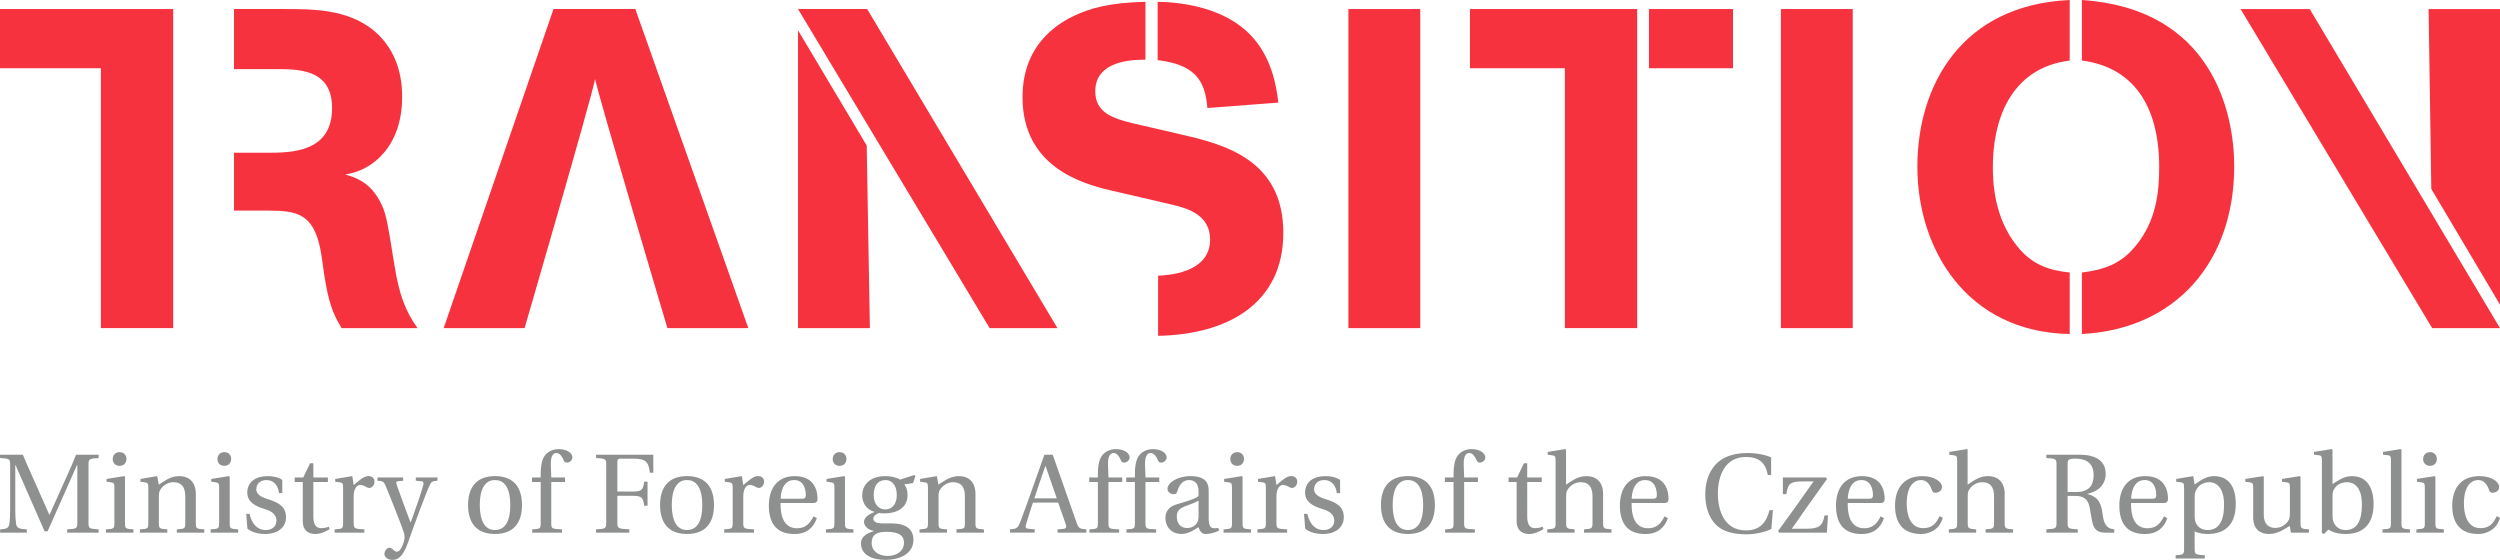
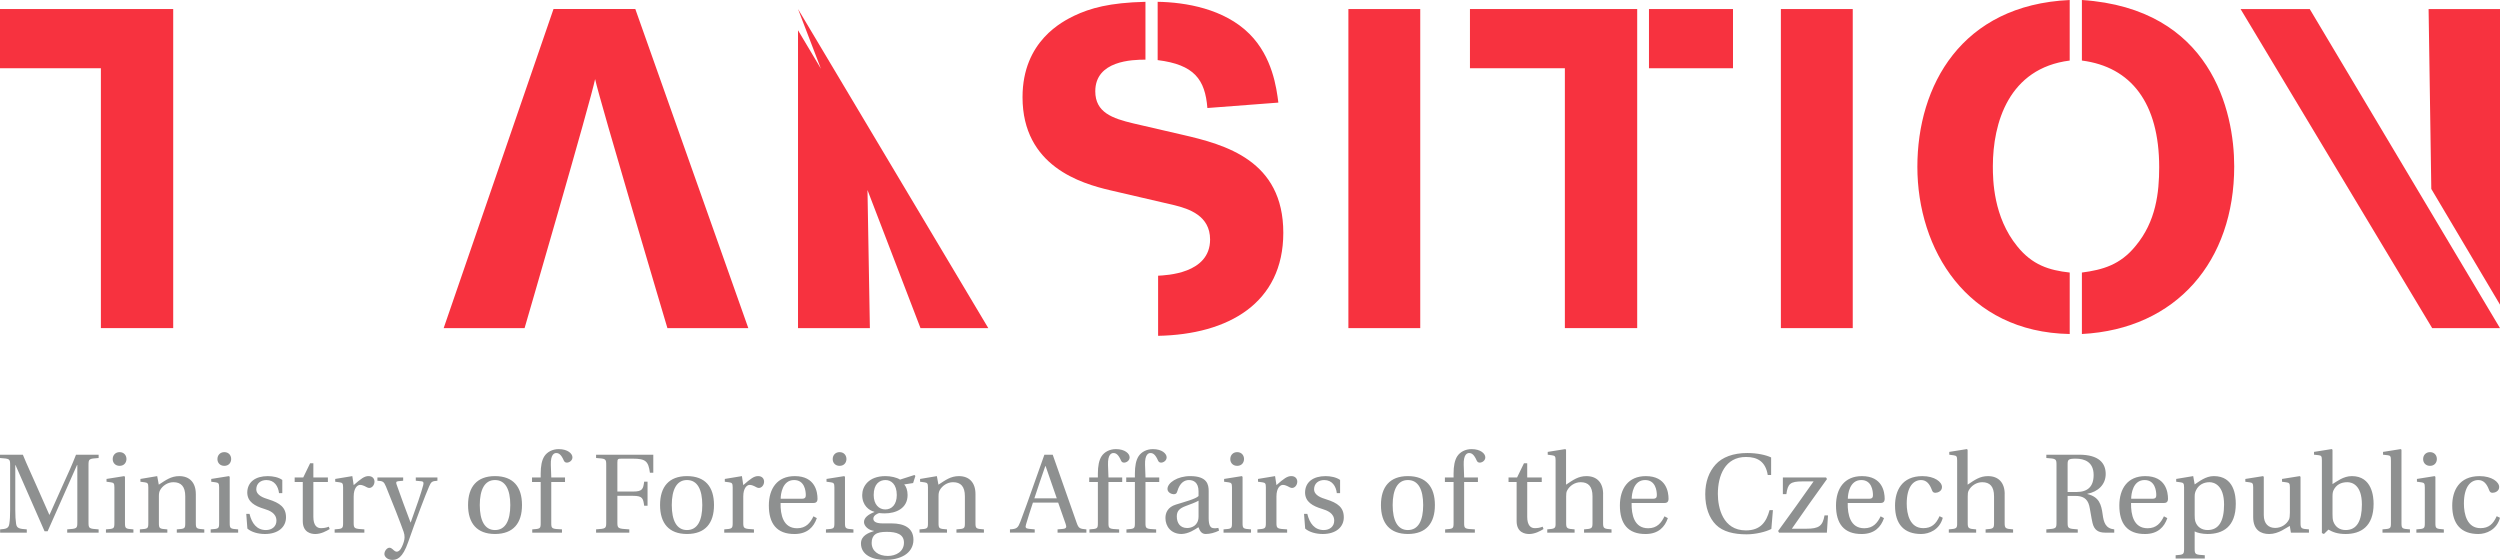
<svg xmlns="http://www.w3.org/2000/svg" version="1.1" id="Layer_1" x="0px" y="0px" width="189.374px" height="42.411px" viewBox="0 0 189.374 42.411" enable-background="new 0 0 189.374 42.411" xml:space="preserve">
  <polygon fill="#F7323F" points="0,0.684 0,5.169 7.642,5.169 7.642,24.854 13.12,24.854 13.12,0.684 " />
-   <path fill="#F7323F" d="M17.725,15.954v-4.383h2.5c1.882,0,4.93-0.034,4.93-3.39c0-3.012-2.637-2.944-4.383-2.944h-3.047V0.684  h3.869c2.327,0,4.588,0.068,6.471,1.438c2.396,1.779,2.396,4.519,2.396,5.237c0,3.767-2.294,5.582-4.313,5.855  c0.685,0.205,1.78,0.513,2.567,1.917c0.514,0.924,0.583,1.335,1.165,4.965c0.375,2.328,0.855,3.493,1.746,4.758h-5.752  c-0.411-0.718-0.855-1.405-1.198-3.356c-0.171-0.855-0.24-1.779-0.411-2.636c-0.548-2.704-1.814-2.909-3.972-2.909H17.725z" />
  <path fill="#F7323F" d="M45.079,5.99c-0.31,1.576-5.342,18.864-5.342,18.864h-6.129l8.32-24.171h6.197l8.559,24.171h-6.128  C50.557,24.854,45.421,7.6,45.079,5.99" />
-   <path fill="#F7323F" d="M60.449,0.684h5.238l14.414,24.171h-5.136L60.449,0.684z M60.449,24.854V2.292l5.204,8.731l0.24,13.831  H60.449z" />
+   <path fill="#F7323F" d="M60.449,0.684l14.414,24.171h-5.136L60.449,0.684z M60.449,24.854V2.292l5.204,8.731l0.24,13.831  H60.449z" />
  <path fill="#F7323F" d="M84.099,14.413c-2.191-0.513-6.643-1.813-6.643-7.053c0-4.279,3.082-5.751,3.903-6.162  c1.232-0.583,2.67-0.994,5.409-1.061v4.382c-0.993,0-3.801,0.069-3.801,2.396c0,1.609,1.302,2.054,2.877,2.431l3.697,0.856  c3.287,0.753,7.669,1.951,7.669,7.431c0,5.34-4.176,7.702-9.484,7.806v-4.554c0.583-0.036,3.938-0.138,3.938-2.74  c0-1.814-1.609-2.328-2.706-2.602L84.099,14.413z M91.459,8.182c-0.171-2.157-0.993-3.287-3.767-3.629V0.137  c2.089,0.033,5.033,0.514,6.952,2.43c1.747,1.746,2.053,4.108,2.191,5.205L91.459,8.182z" />
  <rect x="102.14" y="0.685" fill="#F7323F" width="5.443" height="24.17" />
  <rect x="124.909" y="0.685" fill="#F7323F" width="6.365" height="4.485" />
  <polygon fill="#F7323F" points="111.348,0.684 111.348,5.169 118.538,5.169 118.538,24.854 124.017,24.854 124.017,0.684 " />
  <rect x="134.901" y="0.685" fill="#F7323F" width="5.444" height="24.17" />
  <path fill="#F7323F" d="M156.779,25.301c-7.808-0.138-11.539-6.438-11.539-12.667c0-6.129,3.32-12.258,11.539-12.633v4.586  c-4.623,0.584-5.821,4.726-5.821,8.012c0,1.028,0.035,3.835,1.849,6.06c1.131,1.405,2.396,1.814,3.973,1.986V25.301z   M157.703,20.645c1.575-0.206,2.909-0.582,4.073-2.021c1.542-1.85,1.782-4.04,1.782-5.957c0-4.861-2.123-7.6-5.855-8.081V0  c9.792,0.65,11.538,8.422,11.538,12.598c0,7.155-4.348,12.326-11.538,12.703V20.645z" />
  <path fill="#F7323F" d="M169.723,0.685h5.238l14.413,24.171h-5.136L169.723,0.685z M183.965,0.685h5.409v22.392l-5.204-8.766  L183.965,0.685z" />
  <path fill="#8E9090" d="M187.895,40.007c-1.016,0-1.255-1.059-1.255-1.86c0-1.271,0.502-1.783,1.091-1.783  c0.394,0,0.641,0.281,0.812,0.742c0.051,0.136,0.103,0.223,0.263,0.223c0.172,0,0.505-0.11,0.505-0.435  c0-0.393-0.564-0.828-1.486-0.828c-1.551,0-2.07,1.101-2.07,2.235c0,1.425,0.698,2.149,1.978,2.149c0.598,0,1.398-0.316,1.639-1.229  l-0.248-0.12C188.856,39.7,188.516,40.007,187.895,40.007 M184.071,34.249c-0.306,0-0.52,0.222-0.52,0.528  c0,0.298,0.214,0.511,0.52,0.511c0.316,0,0.512-0.213,0.521-0.511C184.593,34.471,184.388,34.249,184.071,34.249 M183.082,36.279  v0.212l0.325,0.043c0.223,0.034,0.272,0.077,0.272,0.385v2.687c0,0.435-0.024,0.452-0.64,0.494v0.248h2.081V40.1  c-0.606-0.042-0.639-0.06-0.639-0.494v-3.489l-0.061-0.051L183.082,36.279z M181.913,34.069l-0.059-0.051l-1.34,0.213v0.213  l0.324,0.035c0.223,0.025,0.273,0.068,0.273,0.392v4.734c0,0.435-0.024,0.452-0.639,0.494v0.248h2.08V40.1  c-0.605-0.042-0.641-0.06-0.641-0.494V34.069z M176.687,37.609c0-0.214,0.016-0.35,0.083-0.486c0.205-0.409,0.564-0.597,1.043-0.597  c0.349,0,1.099,0.204,1.099,1.688c0,1.254-0.384,1.936-1.228,1.936c-0.452,0-0.785-0.229-0.939-0.655  c-0.05-0.154-0.058-0.333-0.058-0.537V37.609z M176.037,40.45l0.341-0.333c0.299,0.171,0.657,0.333,1.298,0.333  c1.135,0,2.123-0.546,2.123-2.286c0-0.529-0.11-2.099-1.646-2.099c-0.648,0-1.152,0.418-1.467,0.605v-2.602l-0.061-0.051  l-1.339,0.213v0.213l0.324,0.035c0.221,0.025,0.272,0.068,0.272,0.392v5.51L176.037,40.45z M174.902,40.348V40.1  c-0.588-0.042-0.638-0.06-0.638-0.494v-3.489l-0.062-0.051l-1.34,0.214v0.212l0.325,0.043c0.223,0.034,0.272,0.077,0.272,0.385  v1.919c0,0.238-0.025,0.427-0.067,0.511c-0.197,0.395-0.606,0.641-1.049,0.641c-0.496,0-0.862-0.307-0.862-0.973v-2.9l-0.06-0.051  l-1.338,0.214v0.212l0.322,0.043c0.222,0.034,0.273,0.077,0.273,0.385v2.252c0,0.979,0.579,1.279,1.21,1.279  c0.726,0,1.314-0.494,1.562-0.614l0.085,0.512H174.902z M164.846,36.279v0.212l0.325,0.043c0.222,0.034,0.272,0.077,0.272,0.385  v4.648c0,0.436-0.043,0.452-0.639,0.493v0.248h2.208v-0.248c-0.717-0.041-0.767-0.058-0.767-0.493v-1.313  c0.18,0.103,0.581,0.196,0.973,0.196c1.15,0,2.142-0.529,2.142-2.286c0-0.605-0.113-2.099-1.665-2.099  c-0.622,0-1.116,0.418-1.449,0.631l-0.111-0.631L164.846,36.279z M166.246,37.609c0-0.214,0.034-0.333,0.11-0.486  c0.195-0.393,0.563-0.597,1.015-0.597c0.342,0,1.101,0.222,1.101,1.688c0,1.254-0.392,1.936-1.245,1.936  c-0.443,0-0.785-0.229-0.922-0.621c-0.052-0.154-0.059-0.324-0.059-0.521V37.609z M161.436,37.779c0-0.35,0.127-1.416,1.015-1.416  c0.793,0,0.886,0.812,0.886,1.144c0,0.163-0.05,0.272-0.288,0.272H161.436z M163.884,38.104c0.179,0,0.341-0.042,0.341-0.324  c0-0.503-0.162-1.714-1.725-1.714c-1.33,0-1.961,0.946-1.961,2.227c0,1.348,0.58,2.175,1.971,2.158  c0.946-0.01,1.434-0.529,1.664-1.203l-0.257-0.137c-0.238,0.495-0.562,0.904-1.236,0.904c-1.059,0-1.271-1.022-1.255-1.911H163.884z   M156.621,37.269v-2.098c0-0.359,0.061-0.428,0.623-0.428c0.632,0,1.348,0.231,1.348,1.237c0,0.895-0.468,1.288-1.297,1.288H156.621  z M157.211,37.566c0.512,0,0.904,0.162,1.049,0.743c0.061,0.238,0.154,0.912,0.247,1.304c0.129,0.547,0.453,0.734,0.956,0.734h0.69  V40.1c-0.665-0.067-0.802-0.546-0.877-1.125c-0.104-0.76-0.257-1.332-1.161-1.553v-0.018c0.801-0.152,1.391-0.69,1.391-1.501  c0-0.818-0.513-1.459-2.005-1.459h-2.492v0.249c0.752,0.05,0.77,0.067,0.77,0.545v4.315c0,0.479-0.018,0.496-0.77,0.546v0.248h2.381  V40.1c-0.742-0.05-0.769-0.067-0.769-0.546v-1.987H157.211z M151.855,37.422c0-0.861-0.472-1.356-1.264-1.356  c-0.623,0-1.007,0.29-1.544,0.648v-2.645l-0.06-0.051l-1.33,0.213v0.213l0.324,0.043c0.221,0.034,0.272,0.076,0.272,0.384v4.734  c0.008,0.417-0.036,0.452-0.631,0.494v0.248h2.071V40.1c-0.588-0.042-0.639-0.077-0.639-0.494v-1.996  c0-0.214,0.008-0.333,0.076-0.461c0.18-0.341,0.572-0.622,1.023-0.622c0.58,0,0.895,0.324,0.895,1.066v2.013  c0,0.417-0.04,0.452-0.639,0.494v0.248h2.082V40.1c-0.588-0.042-0.639-0.077-0.639-0.494V37.422z M145.688,40.007  c-1.016,0-1.255-1.059-1.255-1.86c0-1.271,0.502-1.783,1.091-1.783c0.393,0,0.641,0.281,0.812,0.742  c0.051,0.136,0.102,0.223,0.264,0.223c0.171,0,0.504-0.11,0.504-0.435c0-0.393-0.563-0.828-1.485-0.828  c-1.551,0-2.071,1.101-2.071,2.235c0,1.425,0.698,2.149,1.978,2.149c0.598,0,1.399-0.316,1.639-1.229l-0.247-0.12  C146.652,39.7,146.31,40.007,145.688,40.007 M139.973,37.779c0-0.35,0.128-1.416,1.017-1.416c0.792,0,0.886,0.812,0.886,1.144  c0,0.163-0.051,0.272-0.29,0.272H139.973z M142.421,38.104c0.178,0,0.342-0.042,0.342-0.324c0-0.503-0.164-1.714-1.724-1.714  c-1.332,0-1.963,0.946-1.963,2.227c0,1.348,0.581,2.175,1.971,2.158c0.946-0.01,1.434-0.529,1.664-1.203l-0.255-0.137  c-0.24,0.495-0.564,0.904-1.238,0.904c-1.057,0-1.271-1.022-1.254-1.911H142.421z M138.324,36.168h-3.273v1.262h0.265  c0.109-0.785,0.29-0.963,1.209-0.963h0.854c-0.879,1.253-1.772,2.499-2.687,3.753l0.069,0.128h3.624l0.085-1.305h-0.264  c-0.137,0.801-0.427,1.007-1.373,1.007h-1.101c0.861-1.255,1.756-2.508,2.661-3.763L138.324,36.168z M134.161,34.65  c-0.383-0.18-1.032-0.334-1.808-0.334c-1.05,0-1.894,0.307-2.405,0.879c-0.486,0.546-0.776,1.279-0.776,2.243  c0,0.998,0.299,1.801,0.81,2.312c0.528,0.53,1.365,0.725,2.321,0.725c0.681,0,1.467-0.187,1.876-0.409l0.119-1.424h-0.255  c-0.24,0.888-0.675,1.535-1.793,1.535c-1.756,0-2.123-1.732-2.123-2.763c0-1.4,0.553-2.807,2.141-2.799  c0.871,0,1.476,0.359,1.638,1.365h0.256V34.65z M123.602,37.779c0-0.35,0.128-1.416,1.015-1.416c0.794,0,0.888,0.812,0.888,1.144  c0,0.163-0.051,0.272-0.289,0.272H123.602z M126.049,38.104c0.18,0,0.342-0.042,0.342-0.324c0-0.503-0.162-1.714-1.722-1.714  c-1.332,0-1.963,0.946-1.963,2.227c0,1.348,0.58,2.175,1.971,2.158c0.946-0.01,1.433-0.529,1.663-1.203l-0.256-0.137  c-0.238,0.495-0.562,0.904-1.237,0.904c-1.057,0-1.27-1.022-1.253-1.911H126.049z M121.436,37.422c0-0.861-0.47-1.356-1.262-1.356  c-0.623,0-1.008,0.29-1.546,0.648v-2.645l-0.059-0.051l-1.33,0.213v0.213l0.323,0.043c0.223,0.034,0.273,0.076,0.273,0.384v4.734  c0.009,0.417-0.034,0.452-0.631,0.494v0.248h2.071V40.1c-0.589-0.042-0.64-0.077-0.64-0.494v-1.996c0-0.214,0.008-0.333,0.079-0.461  c0.177-0.341,0.569-0.622,1.022-0.622c0.579,0,0.895,0.324,0.895,1.066v2.013c0,0.417-0.042,0.452-0.64,0.494v0.248h2.081V40.1  c-0.588-0.042-0.639-0.077-0.639-0.494V37.422z M116.787,36.51v-0.342h-1.101v-1.074h-0.247l-0.521,1.074h-0.647v0.342h0.613v2.967  c0,0.871,0.648,0.974,0.947,0.974c0.436,0,0.843-0.223,1.091-0.376l-0.067-0.179c-0.205,0.084-0.393,0.111-0.605,0.111  c-0.29,0-0.563-0.205-0.563-0.854V36.51H116.787z M110.909,36.51h1.043v-0.342h-1.043l-0.033-0.955  c-0.026-0.811,0.272-0.896,0.41-0.896c0.178,0,0.365,0.086,0.579,0.58c0.044,0.086,0.104,0.146,0.23,0.146  c0.171,0,0.417-0.146,0.417-0.401c0-0.281-0.357-0.622-1.041-0.622c-0.469,0-0.868,0.213-1.082,0.537  c-0.197,0.299-0.281,0.751-0.281,1.313v0.299h-0.657v0.342h0.657v3.096c0,0.435-0.026,0.452-0.64,0.494v0.248h2.252V40.1  c-0.776-0.034-0.812-0.05-0.812-0.486V36.51z M105.494,38.258c0-1.177,0.374-1.895,1.151-1.895c0.793,0,1.16,0.718,1.16,1.895  s-0.367,1.893-1.16,1.893C105.868,40.15,105.494,39.435,105.494,38.258 M106.646,36.065c-1.365,0-2.04,0.81-2.04,2.192  c0,1.382,0.675,2.192,2.04,2.192c1.382,0,2.047-0.811,2.047-2.192C108.692,36.875,108.027,36.065,106.646,36.065 M101.511,37.354  v-0.998c-0.282-0.205-0.717-0.29-1.1-0.29c-0.922,0-1.545,0.436-1.553,1.246c0.008,0.707,0.58,1.023,1.287,1.236  c0.385,0.119,0.921,0.316,0.921,0.895c0,0.437-0.34,0.708-0.792,0.708c-0.691,0-1.075-0.503-1.246-1.228H98.78l0.086,1.117  c0.307,0.272,0.828,0.41,1.33,0.41c1.017,0,1.596-0.537,1.596-1.263c0-0.751-0.46-1.091-1.339-1.365  c-0.351-0.11-0.913-0.29-0.913-0.768c0.009-0.443,0.342-0.691,0.768-0.691c0.605,0,0.896,0.471,0.955,0.99H101.511z M96.587,36.065  l-1.294,0.214v0.212l0.322,0.043c0.223,0.034,0.274,0.077,0.274,0.385v2.687c0,0.435-0.043,0.452-0.64,0.494v0.248h2.251V40.1  c-0.759-0.042-0.81-0.06-0.81-0.494v-1.996c0-0.657,0.29-0.879,0.486-0.879c0.137,0,0.28,0.051,0.528,0.188  c0.06,0.033,0.128,0.043,0.171,0.043c0.204,0,0.393-0.214,0.393-0.479c0-0.187-0.12-0.418-0.453-0.418  c-0.307,0-0.562,0.188-1.125,0.683L96.587,36.065z M93.715,34.249c-0.308,0-0.521,0.222-0.521,0.528  c0,0.298,0.213,0.511,0.521,0.511c0.315,0,0.512-0.213,0.521-0.511C94.235,34.471,94.03,34.249,93.715,34.249 M92.726,36.279v0.212  l0.324,0.043c0.222,0.034,0.272,0.077,0.272,0.385v2.687c0,0.435-0.025,0.452-0.639,0.494v0.248h2.081V40.1  c-0.605-0.042-0.64-0.06-0.64-0.494v-3.489l-0.06-0.051L92.726,36.279z M91.557,37.199c0-0.494-0.111-1.134-1.398-1.134  c-0.964,0-1.723,0.503-1.723,0.973c0,0.273,0.315,0.4,0.478,0.4c0.178,0,0.229-0.093,0.272-0.239  c0.188-0.631,0.537-0.836,0.878-0.836c0.333,0,0.725,0.171,0.725,0.854v0.357c-0.213,0.222-1.041,0.435-1.715,0.648  c-0.614,0.188-0.792,0.614-0.792,1.016c0,0.64,0.425,1.211,1.228,1.211c0.529-0.018,0.997-0.333,1.271-0.513  c0.12,0.316,0.256,0.513,0.555,0.513c0.316,0,0.683-0.094,1.007-0.256l-0.052-0.205c-0.119,0.025-0.307,0.043-0.435,0.008  c-0.154-0.033-0.299-0.195-0.299-0.732V37.199z M90.789,39.128c0,0.69-0.529,0.869-0.861,0.869c-0.53,0-0.785-0.374-0.785-0.878  c0-0.401,0.188-0.605,0.666-0.784c0.341-0.128,0.793-0.291,0.981-0.409V39.128z M86.771,36.51h1.041v-0.342h-1.041l-0.034-0.955  c-0.026-0.811,0.272-0.896,0.409-0.896c0.179,0,0.367,0.086,0.58,0.58c0.043,0.086,0.103,0.146,0.23,0.146  c0.17,0,0.417-0.146,0.417-0.401c0-0.281-0.357-0.622-1.041-0.622c-0.469,0-0.869,0.213-1.083,0.537  c-0.196,0.299-0.281,0.751-0.281,1.313v0.299h-0.656v0.342h0.656v3.096c0,0.435-0.025,0.452-0.64,0.494v0.248h2.251V40.1  c-0.776-0.034-0.81-0.05-0.81-0.486V36.51z M83.966,36.51h1.04v-0.342h-1.04l-0.035-0.955c-0.024-0.811,0.273-0.896,0.41-0.896  c0.18,0,0.367,0.086,0.581,0.58c0.041,0.086,0.101,0.146,0.229,0.146c0.171,0,0.418-0.146,0.418-0.401  c0-0.281-0.359-0.622-1.041-0.622c-0.469,0-0.869,0.213-1.083,0.537c-0.196,0.299-0.282,0.751-0.282,1.313v0.299h-0.656v0.342h0.656  v3.096c0,0.435-0.024,0.452-0.639,0.494v0.248h2.251V40.1c-0.776-0.034-0.81-0.05-0.81-0.486V36.51z M80.05,37.746h-1.697  c0.273-0.853,0.571-1.689,0.827-2.439h0.025L80.05,37.746z M82.294,40.348V40.1c-0.495-0.042-0.589-0.067-0.742-0.511l-1.809-5.145  h-0.631l-0.895,2.525c-0.265,0.742-0.623,1.765-0.921,2.542c-0.18,0.46-0.255,0.562-0.792,0.588v0.248h1.876V40.1l-0.443-0.042  c-0.257-0.025-0.282-0.11-0.214-0.342c0.145-0.511,0.324-1.041,0.521-1.646h1.911l0.572,1.631c0.085,0.247,0.043,0.34-0.23,0.365  L80.11,40.1v0.248H82.294z M73.892,37.422c0-0.861-0.469-1.356-1.253-1.356c-0.631,0-1.024,0.308-1.552,0.648l-0.12-0.648  l-1.271,0.214v0.212l0.324,0.043c0.223,0.034,0.273,0.077,0.273,0.385v2.687c0,0.435-0.025,0.452-0.639,0.494v0.248h2.081V40.1  c-0.605-0.042-0.641-0.06-0.641-0.494v-1.996c0-0.214,0.017-0.333,0.086-0.469c0.18-0.333,0.562-0.614,1.015-0.614  c0.581,0,0.895,0.324,0.895,1.066v2.013c0,0.435-0.025,0.452-0.64,0.494v0.248h2.082V40.1c-0.606-0.042-0.64-0.06-0.64-0.494V37.422  z M68.178,36.33c-0.24-0.162-0.708-0.265-1.101-0.265c-1.305,0-1.765,0.802-1.765,1.434c0,0.802,0.528,1.168,0.92,1.27v0.019  c-0.46,0.179-0.785,0.426-0.785,0.759c0,0.298,0.342,0.622,0.751,0.665v0.017c-0.367,0.12-0.98,0.324-0.98,0.938  c0,0.861,0.853,1.245,1.842,1.245c0.512,0,1.049-0.103,1.459-0.351c0.393-0.237,0.674-0.639,0.674-1.168  c0-0.921-0.734-1.245-1.647-1.245h-0.683c-0.613,0-0.708-0.205-0.708-0.365c0-0.247,0.325-0.385,0.436-0.418  c0.162,0.017,0.342,0.024,0.435,0.024c0.811,0,1.724-0.358,1.724-1.39c0-0.358-0.111-0.657-0.256-0.803l0.674-0.103l0.171-0.537  L69.27,35.98L68.178,36.33z M67.256,42.113c-0.725,0-1.228-0.375-1.228-0.99c0-0.288,0.085-0.502,0.264-0.639  c0.188-0.146,0.47-0.196,0.878-0.196c0.75,0,1.305,0.179,1.305,0.817C68.476,41.789,67.861,42.113,67.256,42.113 M67.077,36.363  c0.418,0,0.854,0.308,0.854,1.136c0,0.716-0.376,1.092-0.871,1.092c-0.478,0-0.878-0.376-0.878-1.092  C66.182,36.654,66.625,36.363,67.077,36.363 M63.597,34.249c-0.307,0-0.52,0.222-0.52,0.528c0,0.298,0.212,0.511,0.52,0.511  c0.316,0,0.513-0.213,0.521-0.511C64.117,34.471,63.913,34.249,63.597,34.249 M62.608,36.279v0.212l0.324,0.043  c0.221,0.034,0.273,0.077,0.273,0.385v2.687c0,0.435-0.026,0.452-0.64,0.494v0.248h2.082V40.1c-0.606-0.042-0.64-0.06-0.64-0.494  v-3.489l-0.06-0.051L62.608,36.279z M59.136,37.779c0-0.35,0.129-1.416,1.015-1.416c0.794,0,0.888,0.812,0.888,1.144  c0,0.163-0.051,0.272-0.29,0.272H59.136z M61.584,38.104c0.179,0,0.342-0.042,0.342-0.324c0-0.503-0.163-1.714-1.723-1.714  c-1.331,0-1.963,0.946-1.963,2.227c0,1.348,0.58,2.175,1.971,2.158c0.947-0.01,1.433-0.529,1.663-1.203l-0.256-0.137  c-0.238,0.495-0.562,0.904-1.237,0.904c-1.057,0-1.271-1.022-1.253-1.911H61.584z M56.2,36.065l-1.296,0.214v0.212l0.323,0.043  c0.222,0.034,0.273,0.077,0.273,0.385v2.687c0,0.435-0.042,0.452-0.639,0.494v0.248h2.251V40.1c-0.758-0.042-0.81-0.06-0.81-0.494  v-1.996c0-0.657,0.289-0.879,0.486-0.879c0.136,0,0.281,0.051,0.529,0.188c0.059,0.033,0.127,0.043,0.17,0.043  c0.205,0,0.392-0.214,0.392-0.479c0-0.187-0.119-0.418-0.451-0.418c-0.307,0-0.563,0.188-1.126,0.683L56.2,36.065z M50.887,38.258  c0-1.177,0.375-1.895,1.15-1.895c0.794,0,1.161,0.718,1.161,1.895s-0.367,1.893-1.161,1.893  C51.261,40.15,50.887,39.435,50.887,38.258 M52.037,36.065c-1.364,0-2.038,0.81-2.038,2.192c0,1.382,0.674,2.192,2.038,2.192  c1.382,0,2.048-0.811,2.048-2.192C54.085,36.875,53.419,36.065,52.037,36.065 M45.153,34.444v0.249  c0.751,0.05,0.768,0.067,0.768,0.545v4.315c0,0.479-0.017,0.496-0.768,0.546v0.248h2.517V40.1c-0.879-0.05-0.904-0.067-0.904-0.546  v-1.995h1.194c0.725,0,0.759,0.204,0.836,0.751h0.256v-1.826h-0.256c-0.077,0.545-0.111,0.75-0.836,0.75h-1.194v-2.182  c0-0.283,0.034-0.309,0.316-0.309h0.844c0.99,0,1.187,0.196,1.305,1.066h0.256v-1.365H45.153z M41.759,36.51H42.8v-0.342h-1.041  l-0.034-0.955c-0.025-0.811,0.273-0.896,0.409-0.896c0.18,0,0.367,0.086,0.58,0.58c0.043,0.086,0.104,0.146,0.23,0.146  c0.17,0,0.418-0.146,0.418-0.401c0-0.281-0.358-0.622-1.041-0.622c-0.468,0-0.87,0.213-1.083,0.537  c-0.196,0.299-0.281,0.751-0.281,1.313v0.299H40.3v0.342h0.657v3.096c0,0.435-0.025,0.452-0.64,0.494v0.248h2.252V40.1  c-0.777-0.034-0.811-0.05-0.811-0.486V36.51z M36.343,38.258c0-1.177,0.375-1.895,1.151-1.895c0.793,0,1.16,0.718,1.16,1.895  s-0.367,1.893-1.16,1.893C36.717,40.15,36.343,39.435,36.343,38.258 M37.494,36.065c-1.365,0-2.039,0.81-2.039,2.192  c0,1.382,0.674,2.192,2.039,2.192c1.382,0,2.047-0.811,2.047-2.192C39.541,36.875,38.876,36.065,37.494,36.065 M28.589,36.168v0.247  c0.41,0.018,0.495,0.068,0.648,0.442c0.427,1.025,1.135,2.843,1.339,3.431c0.052,0.145,0.069,0.272,0.069,0.417  c0,0.197-0.077,0.453-0.206,0.725c-0.127,0.282-0.28,0.359-0.375,0.359c-0.085,0-0.162-0.026-0.315-0.179  c-0.086-0.077-0.153-0.12-0.256-0.12c-0.163,0-0.375,0.23-0.375,0.478c0,0.205,0.238,0.443,0.596,0.443  c0.342,0,0.777-0.103,1.211-1.365c0.529-1.517,1.313-3.599,1.579-4.195c0.153-0.341,0.204-0.41,0.631-0.436v-0.247h-1.639v0.247  l0.444,0.043c0.145,0.017,0.162,0.118,0.119,0.29c-0.127,0.512-0.571,1.8-0.946,2.824h-0.018c-0.392-1.033-0.734-1.963-1.049-2.858  c-0.051-0.153-0.068-0.247,0.127-0.264l0.367-0.035v-0.247H28.589z M26.688,36.065l-1.296,0.214v0.212l0.324,0.043  c0.221,0.034,0.273,0.077,0.273,0.385v2.687c0,0.435-0.042,0.452-0.64,0.494v0.248h2.251V40.1c-0.759-0.042-0.809-0.06-0.809-0.494  v-1.996c0-0.657,0.29-0.879,0.485-0.879c0.136,0,0.282,0.051,0.529,0.188c0.06,0.033,0.127,0.043,0.171,0.043  c0.203,0,0.391-0.214,0.391-0.479c0-0.187-0.118-0.418-0.451-0.418c-0.307,0-0.563,0.188-1.125,0.683L26.688,36.065z M24.838,36.51  v-0.342h-1.101v-1.074H23.49l-0.52,1.074h-0.649v0.342h0.614v2.967c0,0.871,0.648,0.974,0.947,0.974  c0.435,0,0.845-0.223,1.092-0.376l-0.069-0.179c-0.205,0.084-0.392,0.111-0.605,0.111c-0.29,0-0.563-0.205-0.563-0.854V36.51H24.838  z M21.384,37.354v-0.998c-0.282-0.205-0.717-0.29-1.101-0.29c-0.921,0-1.544,0.436-1.553,1.246c0.009,0.707,0.58,1.023,1.288,1.236  c0.384,0.119,0.922,0.316,0.922,0.895c0,0.437-0.341,0.708-0.794,0.708c-0.691,0-1.075-0.503-1.245-1.228h-0.247l0.085,1.117  c0.308,0.272,0.827,0.41,1.33,0.41c1.016,0,1.596-0.537,1.596-1.263c0-0.751-0.461-1.091-1.339-1.365  c-0.351-0.11-0.913-0.29-0.913-0.768c0.009-0.443,0.342-0.691,0.768-0.691c0.605,0,0.896,0.471,0.955,0.99H21.384z M16.991,34.249  c-0.307,0-0.521,0.222-0.521,0.528c0,0.298,0.213,0.511,0.521,0.511c0.316,0,0.511-0.213,0.52-0.511  C17.511,34.471,17.307,34.249,16.991,34.249 M16.001,36.279v0.212l0.325,0.043c0.221,0.034,0.273,0.077,0.273,0.385v2.687  c0,0.435-0.025,0.452-0.64,0.494v0.248h2.081V40.1c-0.604-0.042-0.639-0.06-0.639-0.494v-3.489l-0.06-0.051L16.001,36.279z   M14.833,37.422c0-0.861-0.469-1.356-1.253-1.356c-0.631,0-1.024,0.308-1.552,0.648l-0.12-0.648l-1.271,0.214v0.212l0.324,0.043  c0.222,0.034,0.273,0.077,0.273,0.385v2.687c0,0.435-0.026,0.452-0.639,0.494v0.248h2.081V40.1c-0.605-0.042-0.64-0.06-0.64-0.494  v-1.996c0-0.214,0.017-0.333,0.085-0.469c0.179-0.333,0.562-0.614,1.016-0.614c0.579,0,0.896,0.324,0.896,1.066v2.013  c0,0.435-0.026,0.452-0.641,0.494v0.248h2.083V40.1c-0.607-0.042-0.641-0.06-0.641-0.494V37.422z M9.059,34.249  c-0.308,0-0.521,0.222-0.521,0.528c0,0.298,0.213,0.511,0.521,0.511c0.315,0,0.511-0.213,0.521-0.511  C9.579,34.471,9.374,34.249,9.059,34.249 M8.069,36.279v0.212l0.324,0.043c0.222,0.034,0.272,0.077,0.272,0.385v2.687  c0,0.435-0.025,0.452-0.64,0.494v0.248h2.081V40.1c-0.605-0.042-0.639-0.06-0.639-0.494v-3.489l-0.061-0.051L8.069,36.279z   M2.03,40.348V40.1c-0.555-0.042-0.759-0.067-0.812-0.427c-0.042-0.28-0.06-0.604-0.06-1.057v-3.388h0.018l2.201,5.017h0.23  l2.226-5.017h0.025v4.325c0,0.479-0.017,0.496-0.767,0.546v0.248h2.38V40.1c-0.743-0.05-0.767-0.067-0.767-0.546v-4.315  c0-0.478,0.024-0.495,0.767-0.545v-0.249H5.757c-0.29,0.76-0.639,1.511-0.98,2.261l-1.024,2.287H3.736l-1.007-2.278  c-0.332-0.759-0.689-1.51-0.997-2.27H0v0.249c0.75,0.05,0.768,0.067,0.768,0.545v3.378c0,0.452-0.017,0.776-0.06,1.057  c-0.052,0.359-0.256,0.393-0.699,0.427v0.248H2.03z" />
</svg>